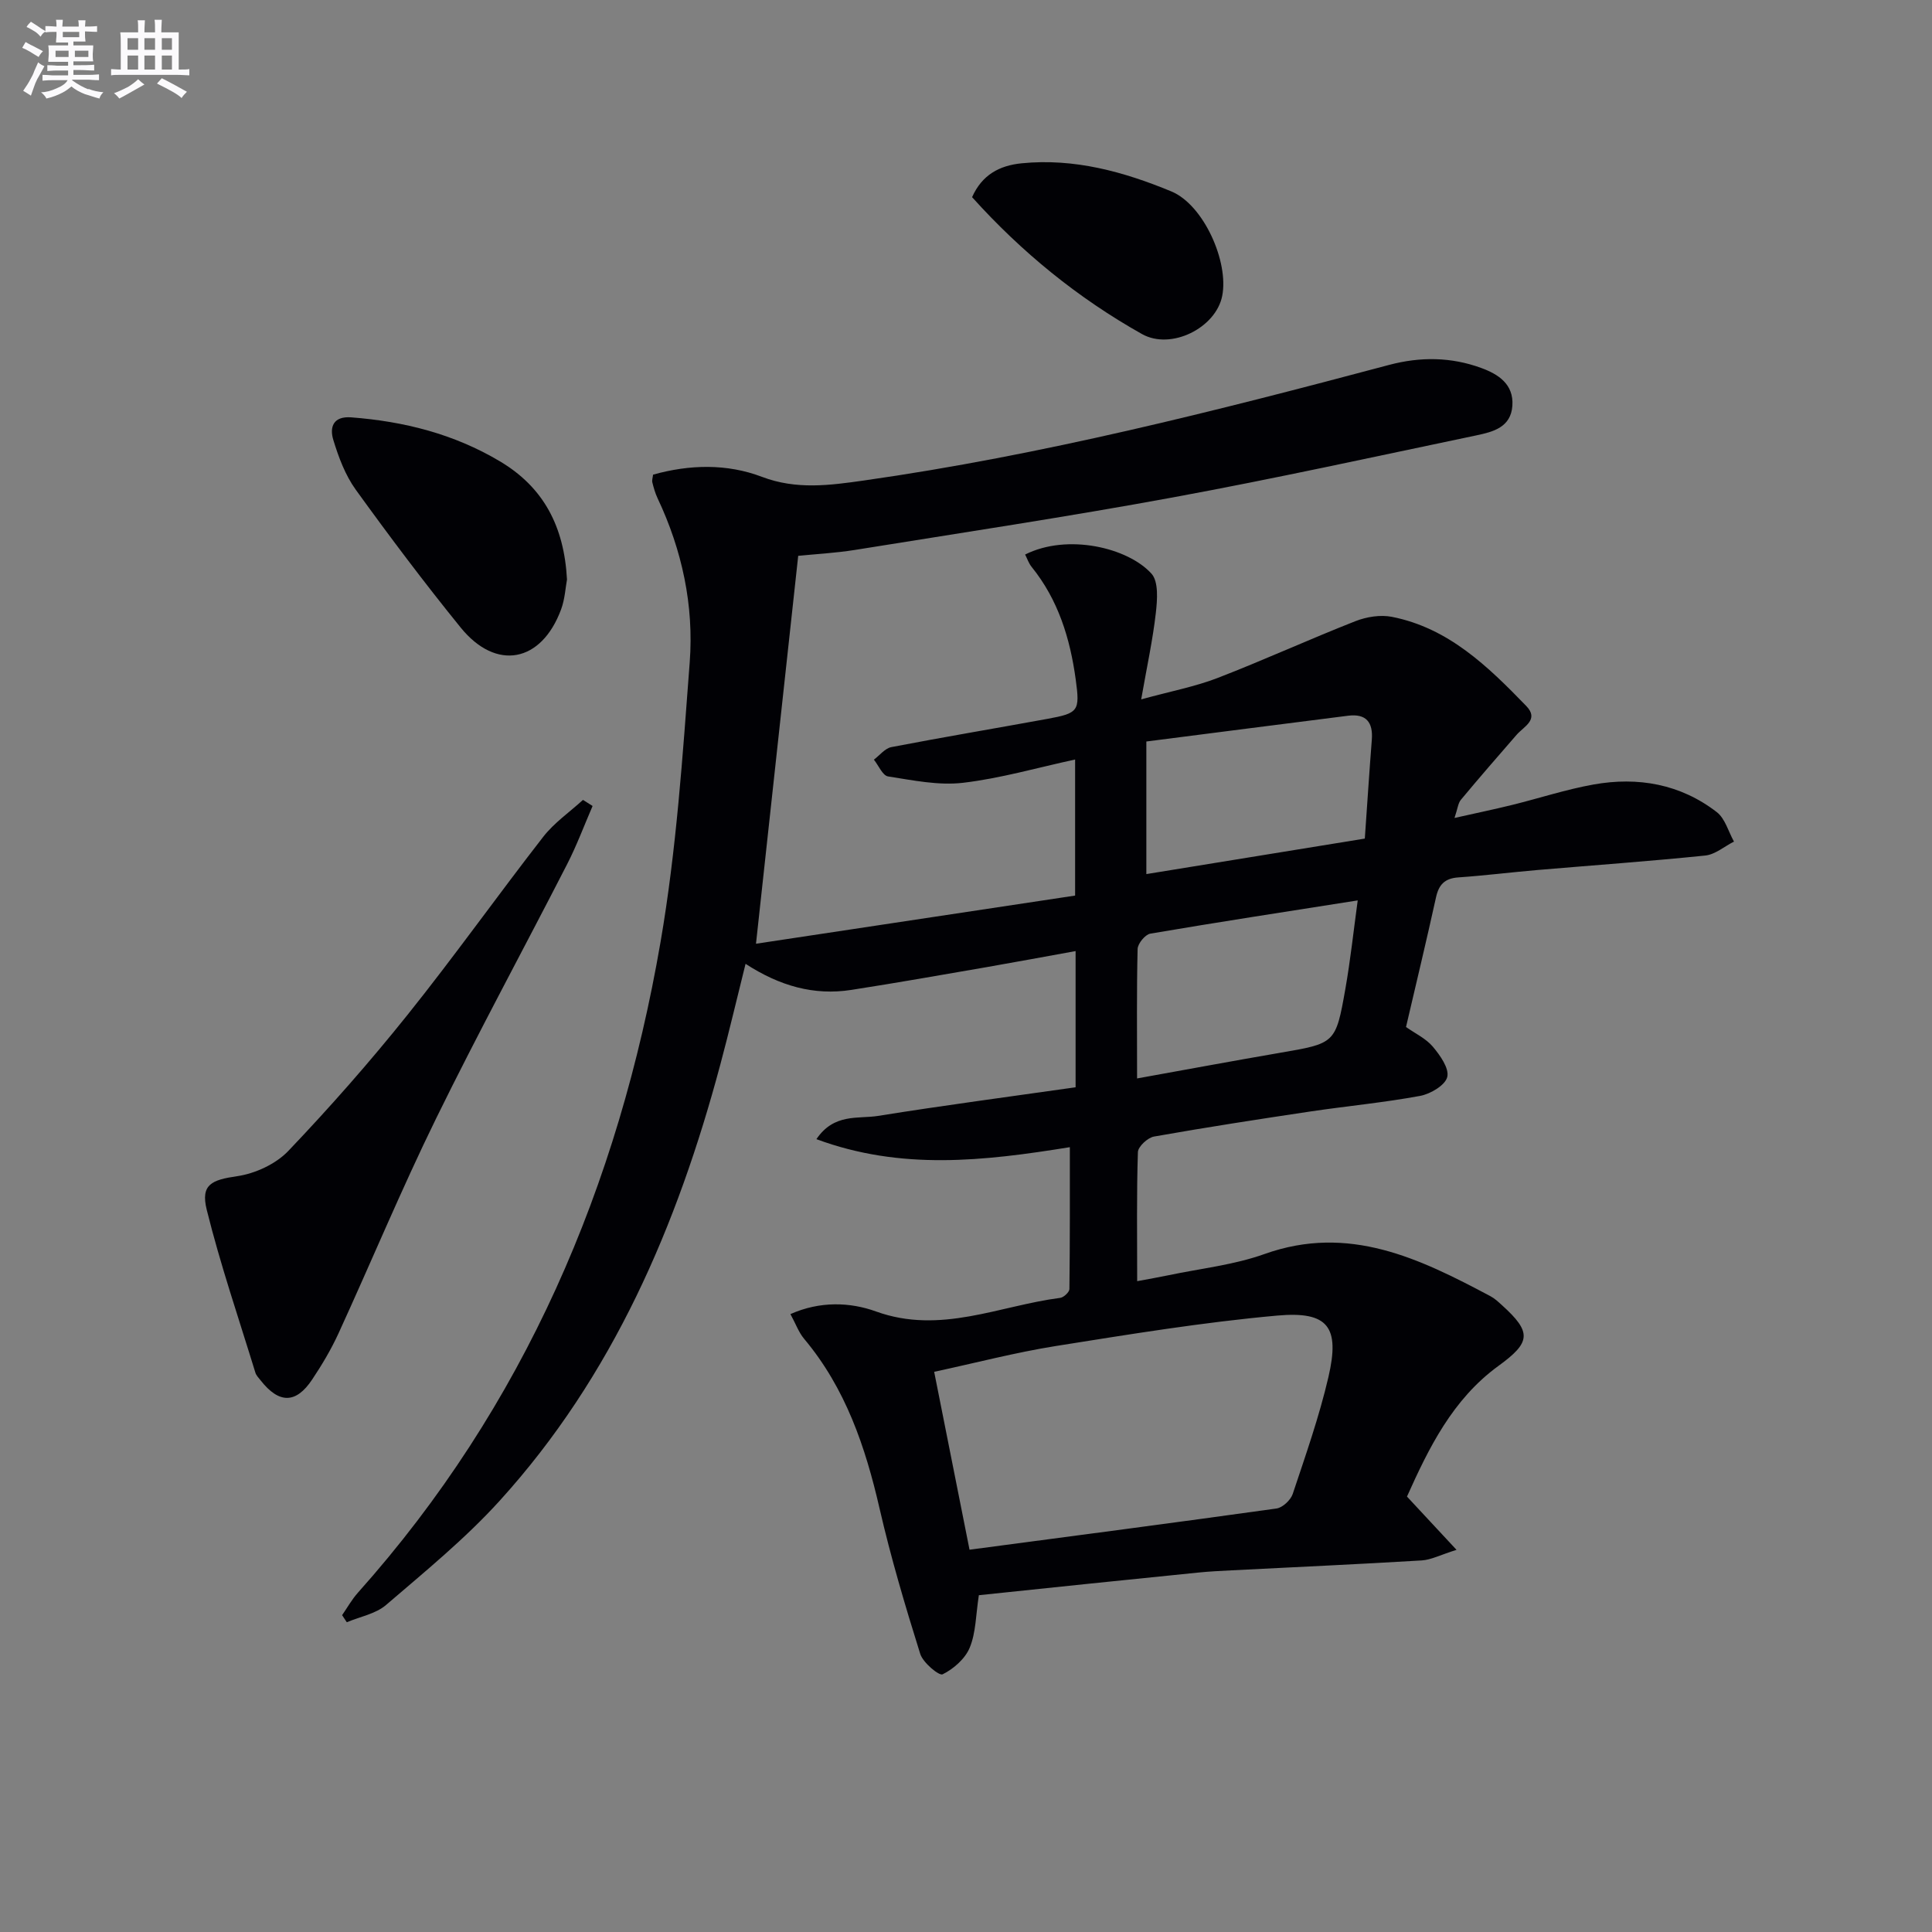
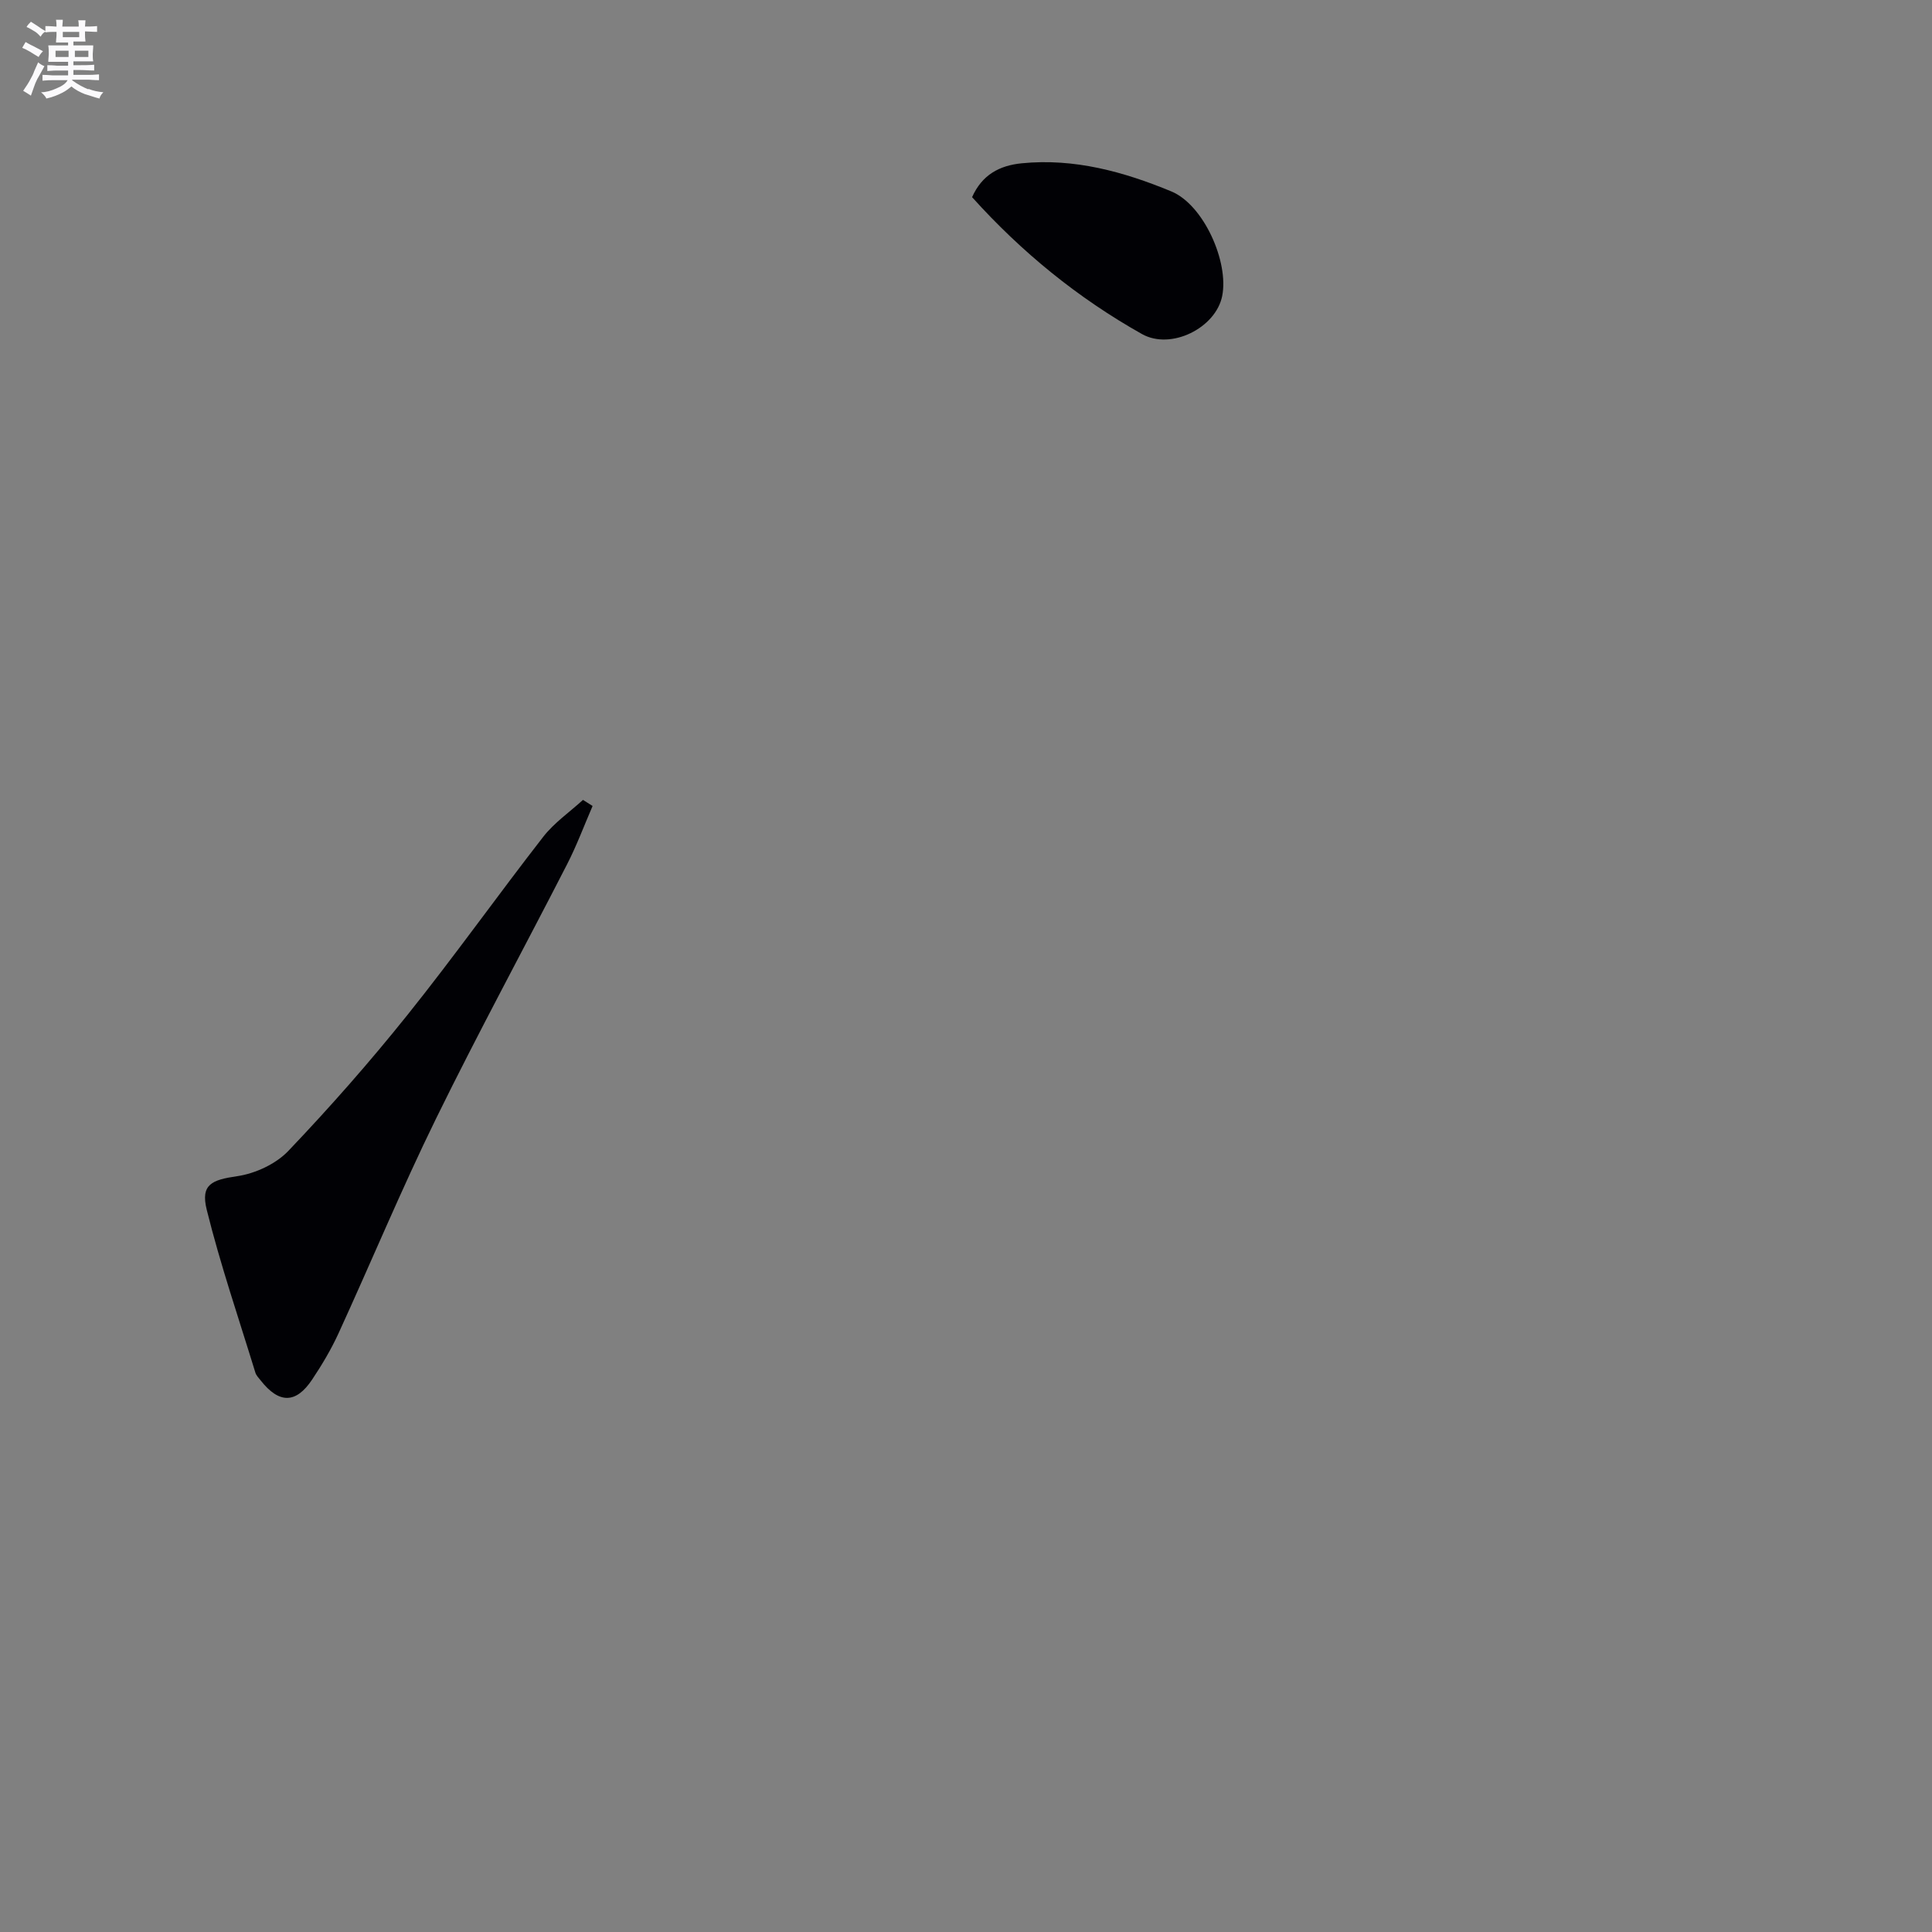
<svg xmlns="http://www.w3.org/2000/svg" enable-background="new 0 0 400 400" viewBox="0 0 400 400">
  <rect x="0" y="0" width="400" height="400" fill="#808080" stroke="none" />
  <g fill="#010105">
-     <path d="m202.66 330.27c-.63 4.08-.6 7.73-1.88 10.84-.94 2.3-3.34 4.41-5.62 5.54-.73.36-4.07-2.41-4.64-4.24-3.11-9.93-6.08-19.93-8.41-30.07-2.94-12.8-7.04-24.92-15.63-35.16-1.13-1.35-1.75-3.14-2.83-5.11 6.14-2.73 12.38-2.48 17.73-.54 13.33 4.81 25.49-1.19 38.12-2.82.73-.09 1.9-1.19 1.91-1.83.12-9.75.09-19.5.09-29.37-17.84 2.88-34.93 4.84-52.47-1.66 3.65-5.41 8.64-4.16 12.74-4.81 13.56-2.18 27.19-3.97 40.92-5.93 0-9.69 0-18.63 0-28.2-6.26 1.13-12.35 2.27-18.45 3.33-9.32 1.61-18.64 3.26-27.99 4.71-7.72 1.2-14.82-.81-21.89-5.4-1.81 7.25-3.41 14.08-5.23 20.87-8.91 33.31-22.23 64.48-45.71 90.33-7.12 7.84-15.44 14.63-23.5 21.55-2.15 1.84-5.38 2.41-8.12 3.57-.32-.49-.65-.98-.97-1.47 1.08-1.56 2.02-3.25 3.28-4.66 34.46-38.6 53.96-84.29 62.65-134.72 3.29-19.1 4.58-38.57 6.04-57.93.88-11.72-1.57-23.17-6.65-33.92-.49-1.04-.81-2.17-1.09-3.29-.11-.44.08-.96.15-1.61 7.57-2.12 15.31-2.3 22.53.45 7.15 2.72 14.08 1.76 21.07.77 36.86-5.24 72.88-14.38 108.79-23.94 6.48-1.72 12.83-1.65 19.06.63 3.53 1.29 6.77 3.34 6.46 7.83-.31 4.46-3.99 5.4-7.41 6.12-20.93 4.38-41.83 8.98-62.86 12.85-21.88 4.03-43.89 7.34-65.86 10.88-4.07.65-8.21.86-11.73 1.22-2.93 26.88-5.8 53.27-8.74 80.31 21.64-3.27 43.7-6.6 66.07-9.97 0-9.3 0-18.37 0-28.17-7.83 1.69-15.45 3.91-23.22 4.82-5.06.59-10.38-.52-15.51-1.32-1.13-.18-1.96-2.27-2.93-3.47 1.2-.9 2.3-2.35 3.62-2.6 10.75-2.07 21.55-3.88 32.32-5.85 6.43-1.18 6.74-1.61 5.85-8.12-1.16-8.51-3.62-16.53-9.14-23.35-.59-.73-.9-1.69-1.34-2.55 8.78-4.41 21.29-1.43 26.16 3.96 1.5 1.66 1.21 5.44.9 8.15-.63 5.55-1.83 11.04-3.03 17.88 6.18-1.7 11.18-2.64 15.84-4.44 9.59-3.71 18.96-8 28.53-11.76 2.3-.9 5.16-1.36 7.54-.89 11.73 2.31 19.89 10.28 27.8 18.44 2.76 2.84-.48 4.25-2 6-3.87 4.45-7.75 8.91-11.52 13.44-.59.71-.67 1.84-1.32 3.76 4.39-.99 8.16-1.77 11.9-2.69 5.64-1.39 11.19-3.22 16.9-4.24 9.2-1.64 17.98-.09 25.5 5.72 1.73 1.33 2.4 4.03 3.56 6.1-1.98 1-3.89 2.68-5.95 2.89-11.57 1.19-23.18 2.01-34.77 3-5.46.47-10.91 1.15-16.38 1.53-2.77.2-4.01 1.48-4.59 4.13-1.96 8.9-4.09 17.76-6.21 26.84 1.89 1.34 4.11 2.37 5.54 4.06 1.51 1.79 3.43 4.49 3 6.28-.4 1.7-3.46 3.52-5.61 3.92-7.5 1.39-15.12 2.1-22.66 3.22-10.83 1.62-21.66 3.29-32.44 5.2-1.31.23-3.3 2.07-3.34 3.22-.28 8.64-.15 17.3-.15 26.72 2.46-.46 4.47-.8 6.46-1.22 6.65-1.4 13.56-2.13 19.91-4.4 17.46-6.23 32.12.94 46.78 8.74.87.46 1.62 1.17 2.36 1.84 6.25 5.64 6 7.71-.72 12.59-9.52 6.92-14.46 17.09-18.93 27.05 3.28 3.53 6.27 6.73 10.26 11.03-3.37 1.05-5.26 2.07-7.21 2.19-13.12.79-26.24 1.38-39.36 2.05-2.33.12-4.66.23-6.98.47-15.19 1.52-30.35 3.11-45.35 4.68zm-1.93-9.42c21.48-2.85 42.53-5.59 63.55-8.53 1.27-.18 2.93-1.74 3.36-3 2.67-8.01 5.49-16.02 7.4-24.23 2.4-10.37-.03-13.67-10.65-12.71-15.33 1.38-30.58 3.88-45.8 6.3-8.29 1.32-16.45 3.46-25.18 5.34 2.5 12.58 4.88 24.55 7.32 36.83zm34.69-97.57c10.38-1.87 19.95-3.65 29.54-5.3 11.47-1.97 11.58-1.9 13.58-13.22 1.05-5.95 1.69-11.97 2.56-18.34-14.86 2.34-28.91 4.49-42.93 6.88-1.07.18-2.61 2.06-2.64 3.18-.21 8.62-.11 17.25-.11 26.8zm1.92-69.76v27.45c15.31-2.49 30.29-4.92 45.23-7.35.51-7.23.93-13.85 1.45-20.47.28-3.62-1.18-5.43-4.89-4.97-13.94 1.76-27.88 3.56-41.79 5.34z" />
    <path d="m122.69 166.87c-1.74 4.02-3.27 8.14-5.26 12.03-9.02 17.6-18.47 34.98-27.17 52.73-7.16 14.61-13.41 29.67-20.19 44.46-1.52 3.31-3.41 6.48-5.43 9.51-3.35 5.05-6.86 5.05-10.66.22-.41-.52-.93-1.04-1.11-1.64-3.44-11.22-7.25-22.35-10.07-33.72-1.3-5.25 1.05-6.18 6.29-6.94 3.76-.55 8.02-2.52 10.61-5.24 8.6-9.02 16.86-18.41 24.65-28.14 9.67-12.07 18.63-24.69 28.13-36.9 2.27-2.91 5.46-5.11 8.22-7.63.67.43 1.33.84 1.99 1.26z" />
-     <path d="m117.39 119.98c-.31 1.66-.43 4.03-1.21 6.16-4.07 11.04-13.45 12.86-20.81 3.78-7.53-9.28-14.72-18.85-21.72-28.54-2.17-3.01-3.56-6.74-4.65-10.33-.78-2.58-.05-4.93 3.73-4.64 10.91.83 21.26 3.44 30.75 9.09 9.06 5.38 13.32 13.48 13.91 24.48z" />
+     <path d="m117.39 119.98z" />
    <path d="m201.26 40.82c2.06-4.63 5.66-6.55 10.25-7.01 10.9-1.09 21.15 1.74 31 5.82 6.7 2.77 11.95 14.6 10.53 21.66-1.33 6.62-10.6 11.25-16.61 7.87-13.28-7.46-24.95-16.98-35.17-28.34z" />
  </g>
  <path d="m6.8 9.5c.6.3 1.3.7 2.1 1.1-.4.4-.7.8-.9 1.2-.7-.4-1.3-.8-1.8-1.1s-1.1-.6-1.6-.8c.2-.4.5-.8.7-1.2.4.2.8.5 1.5.8zm.9 6.9c-.3.6-.5 1.1-.7 1.7s-.4 1.1-.6 1.7c-.6-.4-1.1-.7-1.6-1 .7-1 1.2-1.8 1.5-2.4.3-.5.6-1.1.8-1.7.3-.6.5-1.2.8-1.8.3.3.8.6 1.3.8-.7 1.3-1.2 2.2-1.5 2.7zm.1-11c.4.3 1 .7 1.7 1.1-.5.2-.8.6-1.1 1.1-.5-.6-1-1-1.4-1.2s-.9-.6-1.5-.8c.2-.4.5-.7.9-1.1.5.3.9.6 1.4.9zm10.5 13c1 .4 2 .6 3.1.7-.4.4-.7.8-.8 1.3-.9-.2-1.9-.6-3-.9-1-.4-2-.9-2.8-1.6-.5.4-1.1.9-1.9 1.3s-1.9.9-3.3 1.2c-.1-.3-.5-.8-1.1-1.3 1 0 2.1-.3 3.2-.8 1.2-.5 1.9-1 2.3-1.7h-3.2c-.4 0-1 0-2 .1v-1.2c1 0 1.7.1 2 .1h3.3v-1h-2.3c-.2 0-.9 0-2 .1v-1.2c1.2 0 1.9.1 2 .1h2.3v-.8h-4.1c0-.7.1-1.2.1-1.6 0-.5 0-1.1-.1-1.8h4.1v-.6h-2.5c0-.6.1-1.1.1-1.6v-.6h-.5c-.4 0-1 0-1.8.1v-1.3c1.2 0 1.9.1 2.1.1h.2c0-.3 0-.8-.1-1.4h1.4c0 .6-.1 1-.1 1.4h3.4c0-.4 0-.8-.1-1.3h1.5c0 .4-.1.9-.1 1.3.7 0 1.5 0 2.5-.1v1.2c-1 0-1.8-.1-2.5-.1v.6c0 .3 0 .8.1 1.5h-2.5v.8h4.1c0 .7-.1 1.3-.1 1.8s0 1 .1 1.5h-4.1v.8h1.4c.8 0 1.8 0 2.9-.1v1.2c-1 0-1.9-.1-2.8-.1h-1.5v1h3.2c.3 0 1 0 2.1-.1v1.2c-1.1 0-1.8-.1-2.1-.1h-3.4l-.1.1c1.4 1 2.4 1.5 3.4 1.9zm-4.1-6.6v-1.3h-2.7v1.3zm2.2-4.1v-1.1h-3.4v1.1zm1.9 4.1v-1.3h-2.8v1.3z" fill="#fbfafc" />
-   <path d="m37 6.7v2.3 5.4c1 0 1.8 0 2.2-.1v1.3c-.6 0-1.5-.1-2.5-.1h-11.9c-.7 0-1.3 0-1.8.1v-1.3c.5 0 1.1.1 2 .1v-5.2c0-1 0-1.8-.1-2.5h3.7c0-1.3 0-2.1-.1-2.5h1.5c0 .4-.1 1.3-.1 2.5h2.2c0-1.2 0-2.1-.1-2.6h1.5c0 .4-.1 1.3-.1 2.6zm-12.3 13.7c-.3-.4-.7-.8-1.1-1.1 1.1-.4 2.1-.9 2.9-1.3.8-.5 1.5-1 2.1-1.6.4.4.9.8 1.3 1.1-2.5 1.4-4.2 2.4-5.2 2.9zm3.9-10.1v-2.4h-2.2v2.4zm0 4.1v-2.9h-2.2v2.9zm3.5-4.1v-2.4h-2.2v2.4zm0 4.1v-2.9h-2.2v2.9zm.4 2.9 1-1.1c.6.3 1.4.7 2.5 1.3s2 1.1 2.7 1.5c-.4.4-.8.8-1.1 1.3-.8-.8-2.5-1.7-5.1-3zm3.1-7v-2.4h-2.1v2.4zm0 4.1v-2.9h-2.1v2.9z" fill="#fbfafc" />
</svg>